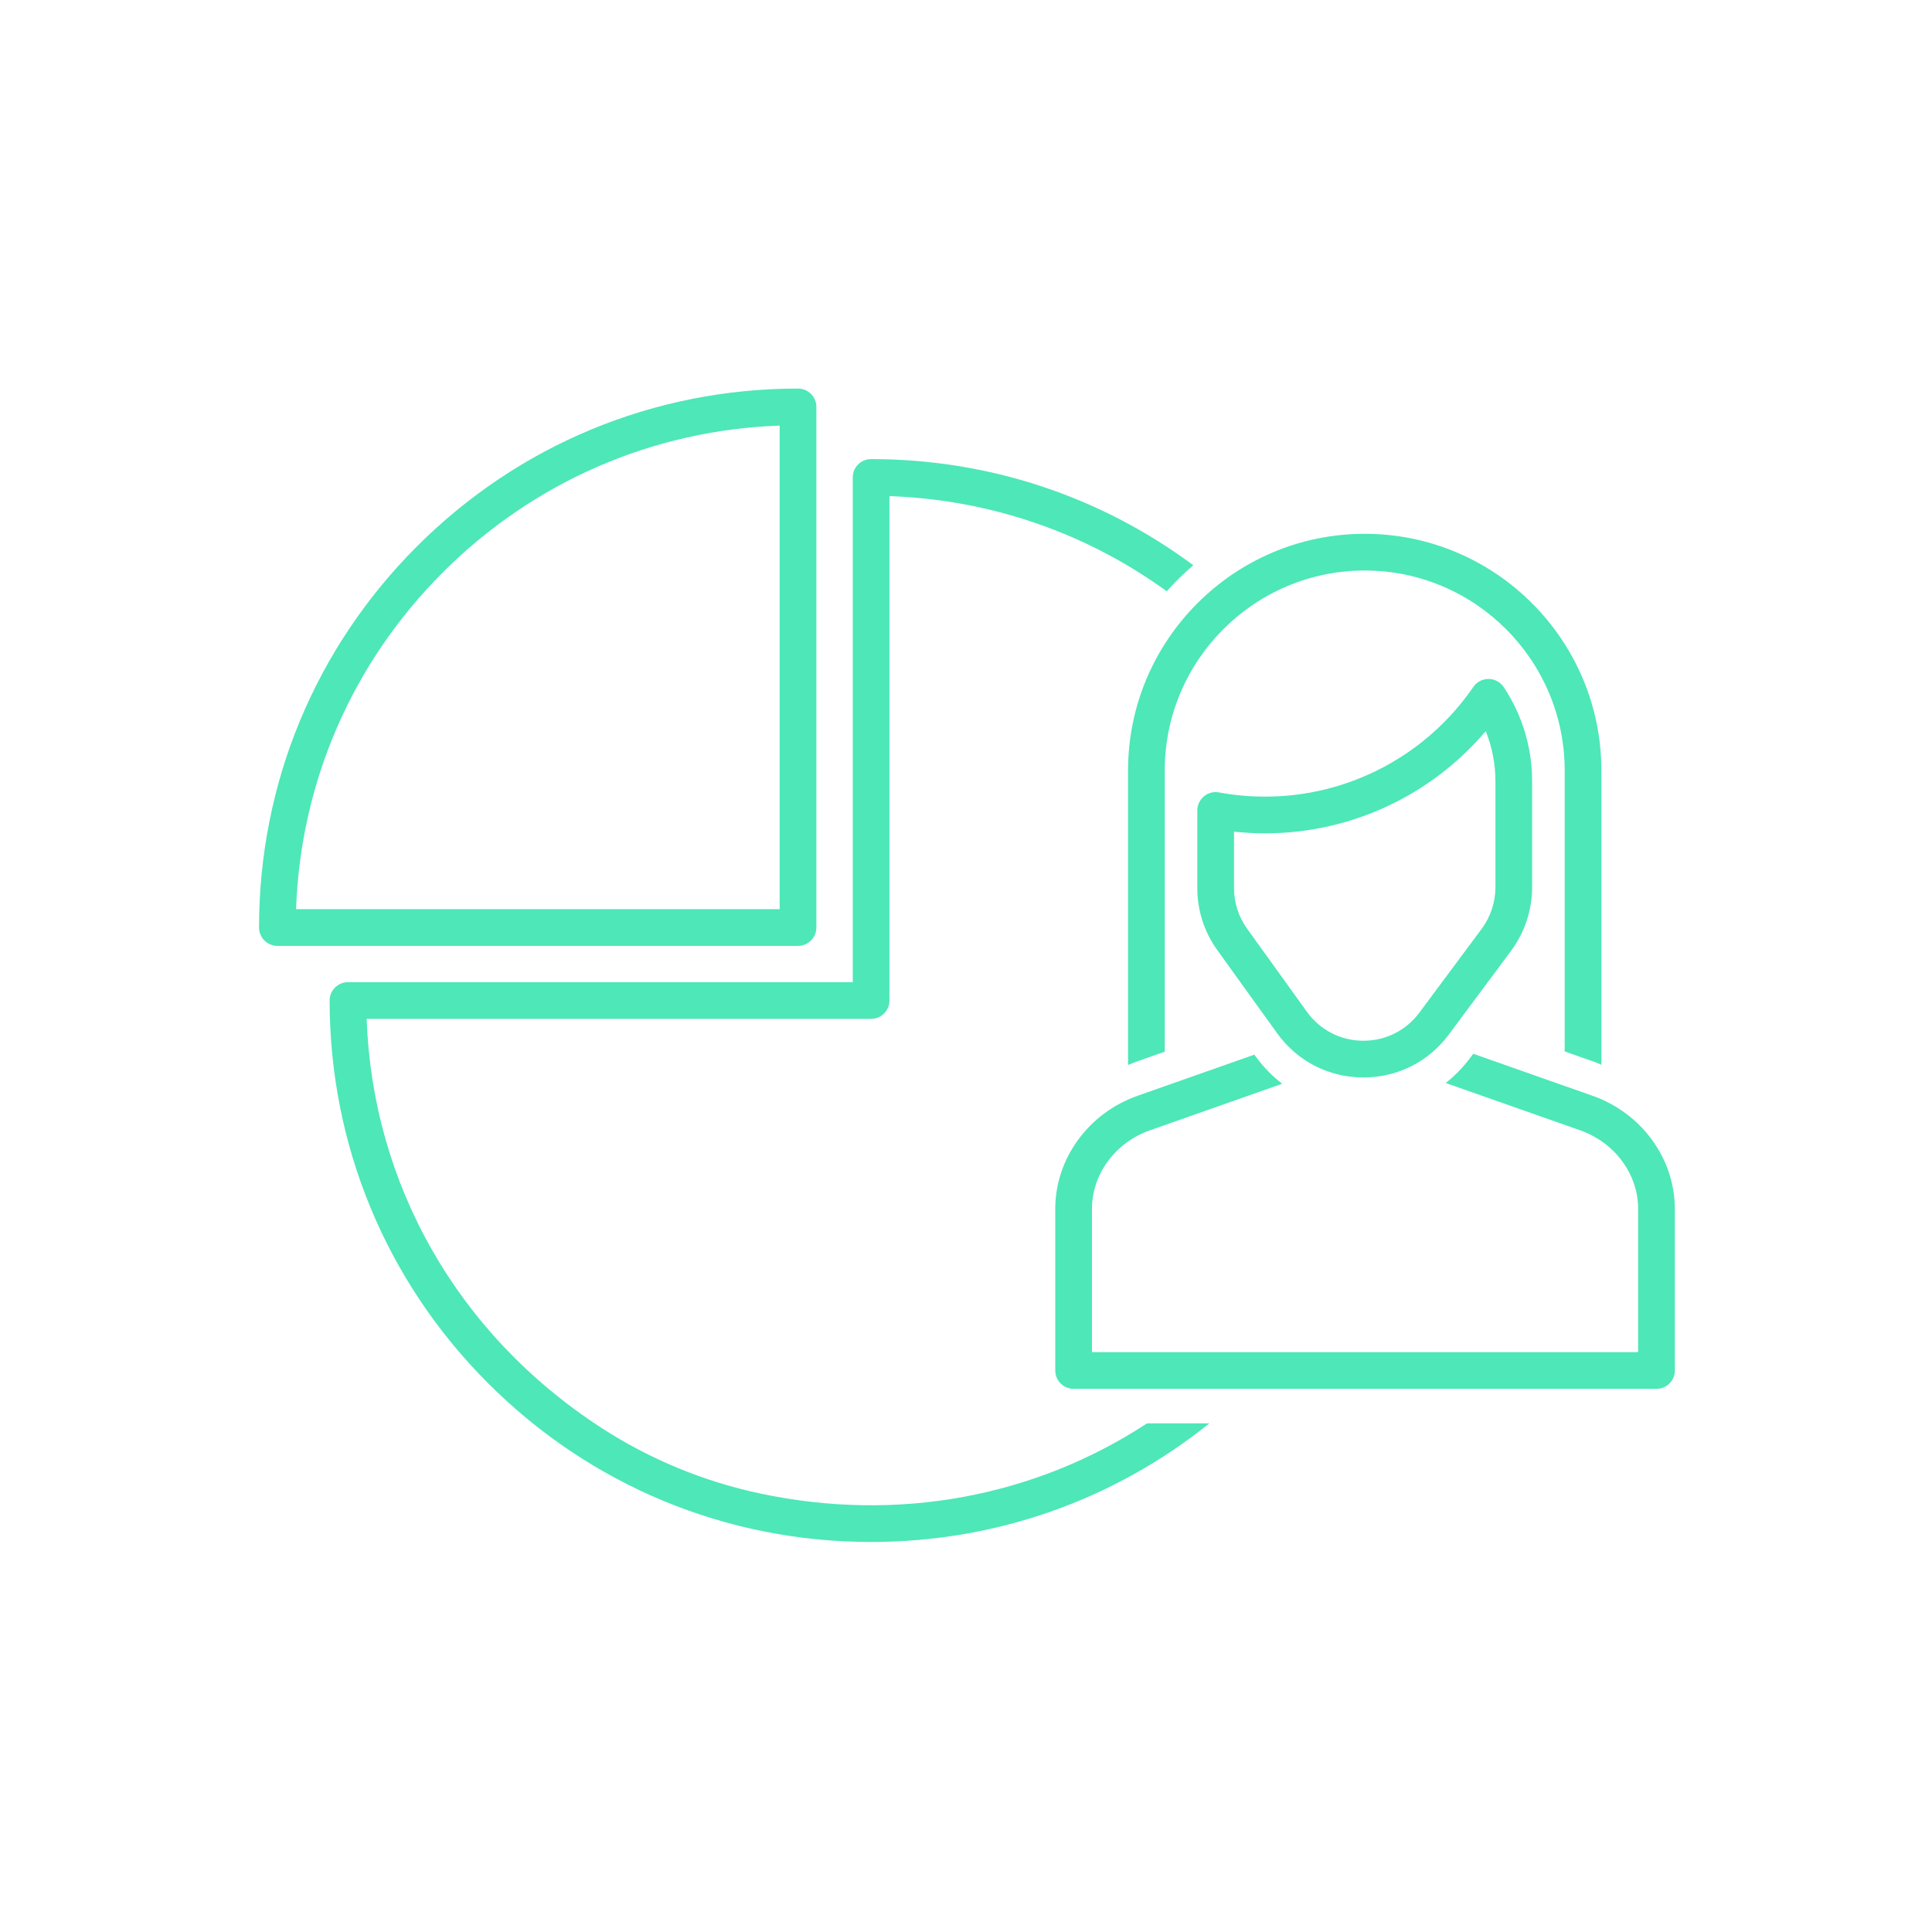
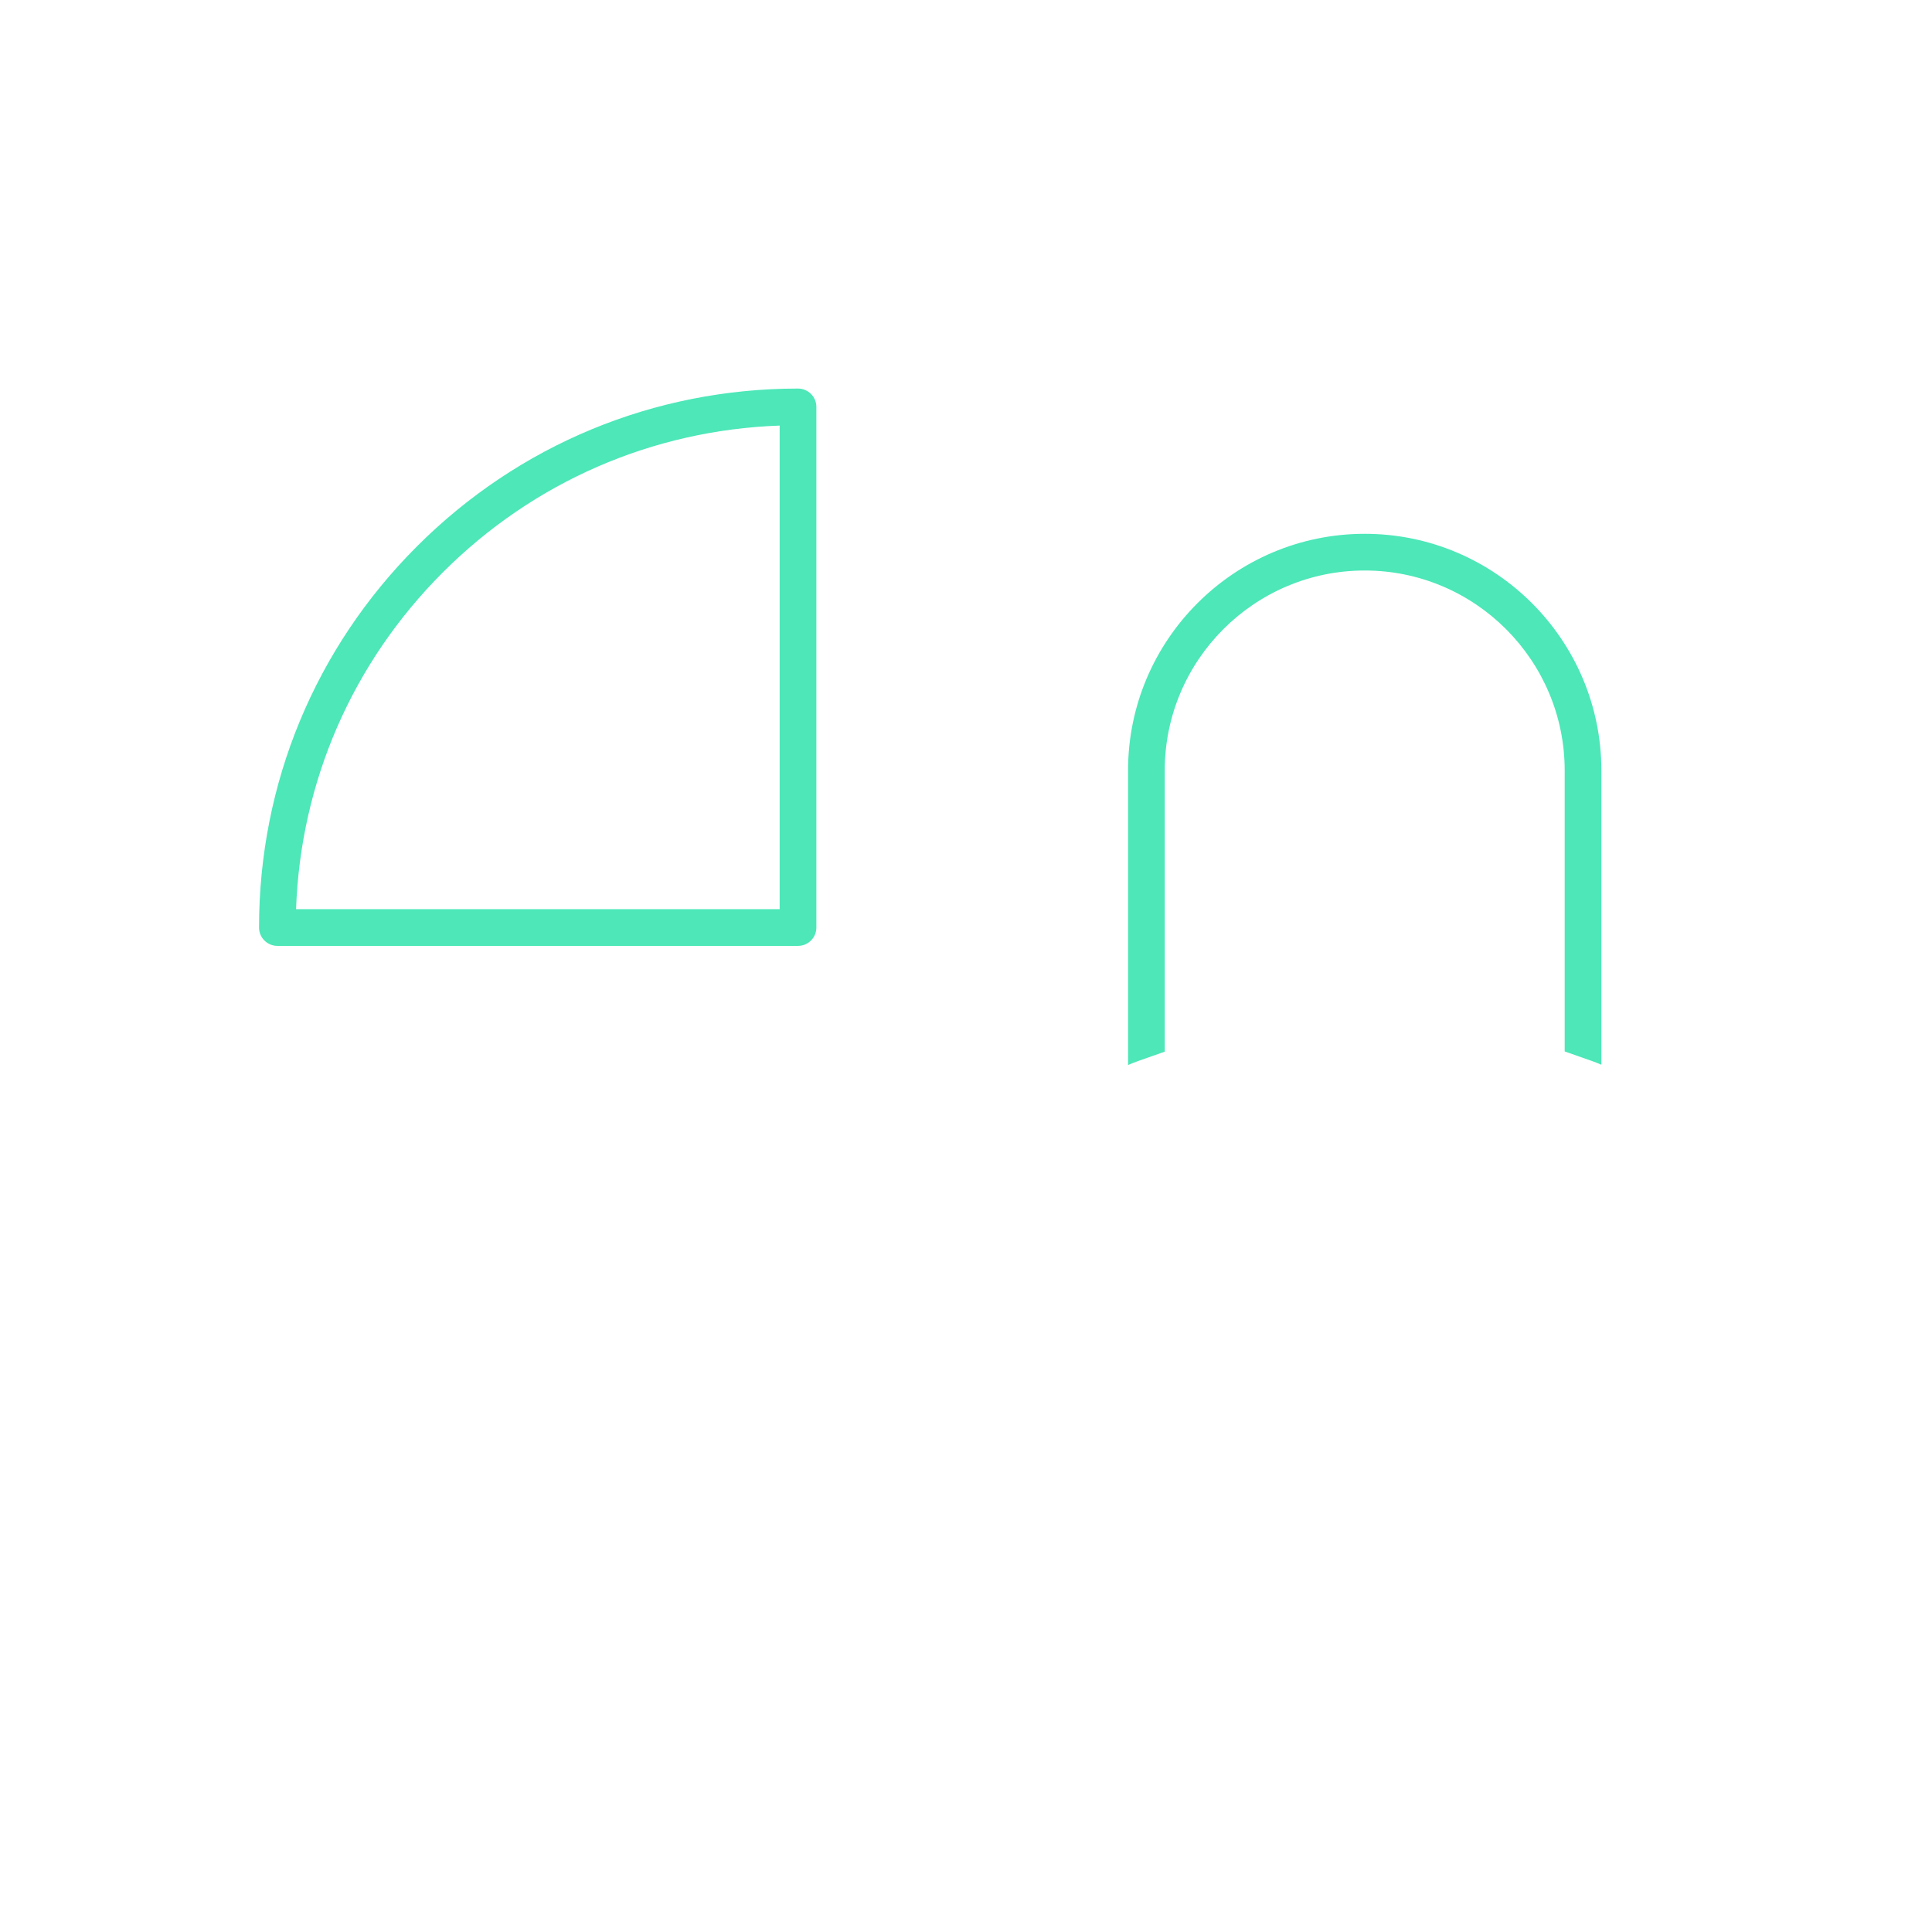
<svg xmlns="http://www.w3.org/2000/svg" width="180" height="180" viewBox="0 0 180 180" fill="none">
-   <path d="M70.862 139.155C65.575 138.037 60.526 135.953 55.995 133.007C42.535 124.26 34.703 110.232 34.16 94.925H81.157C82.102 94.925 82.867 94.161 82.867 93.216V46.221C92.271 46.555 101.192 49.638 108.702 55.088C109.47 54.225 110.297 53.415 111.178 52.665C102.54 46.243 92.114 42.772 81.157 42.772C80.684 42.772 80.258 42.963 79.948 43.273C79.639 43.582 79.448 44.011 79.448 44.481V91.506H32.42C31.477 91.506 30.711 92.273 30.711 93.216C30.711 99.953 32.022 106.49 34.526 112.531C37.028 118.573 40.722 124.124 45.487 128.886C55.014 138.413 67.682 143.662 81.157 143.662C92.755 143.662 103.759 139.773 112.674 132.611H106.866C96.514 139.396 83.772 141.886 70.862 139.155Z" fill="#4DE7B8" />
  <path d="M74.349 88.126H25.844C24.901 88.126 24.134 87.359 24.134 86.416C24.134 73.004 29.357 60.394 38.842 50.909C48.327 41.424 60.937 36.201 74.349 36.201C75.293 36.201 76.059 36.967 76.059 37.911V86.416C76.059 87.359 75.293 88.126 74.349 88.126ZM27.583 84.707H72.64V39.65C60.782 40.073 49.694 44.892 41.259 53.326C32.825 61.761 28.006 72.849 27.583 84.707Z" fill="#4DE7B8" />
-   <path d="M127.032 100.382C127.006 100.382 126.98 100.382 126.951 100.382C123.754 100.358 120.85 98.855 118.983 96.259L113.416 88.524C112.196 86.826 111.55 84.825 111.55 82.734V75.55C111.548 75.453 111.554 75.357 111.568 75.26C111.586 75.141 111.614 75.025 111.655 74.916C111.773 74.593 111.984 74.321 112.25 74.128C112.413 74.009 112.596 73.919 112.795 73.862C112.99 73.808 113.197 73.786 113.408 73.806C113.475 73.812 113.539 73.822 113.603 73.834C115.001 74.092 116.437 74.22 117.873 74.22C125.624 74.22 132.874 70.399 137.267 64C137.587 63.535 138.114 63.258 138.677 63.258H138.691C139.258 63.261 139.787 63.549 140.103 64.022C141.83 66.624 142.743 69.657 142.743 72.794V82.667C142.743 84.783 142.047 86.883 140.786 88.58L134.984 96.385C133.094 98.93 130.198 100.384 127.032 100.384V100.382ZM114.969 77.483V82.734C114.969 84.103 115.391 85.415 116.192 86.527L121.759 94.262C122.981 95.961 124.884 96.947 126.98 96.963C126.998 96.963 127.014 96.963 127.032 96.963C129.105 96.963 131.002 96.009 132.241 94.344L138.043 86.539C138.87 85.427 139.326 84.051 139.326 82.665V72.793C139.326 71.175 139.017 69.593 138.421 68.118C133.329 74.124 125.833 77.639 117.877 77.639C116.906 77.639 115.934 77.587 114.973 77.484L114.969 77.483Z" fill="#4DE7B8" />
  <path d="M127.147 49.734C114.989 49.734 105.098 59.627 105.098 71.785V99.227C105.392 99.097 105.693 98.976 106.001 98.867L108.517 97.982V71.785C108.517 61.512 116.873 53.153 127.147 53.153C137.42 53.153 145.778 61.512 145.778 71.785V97.96L148.356 98.867C148.642 98.968 148.924 99.079 149.197 99.201V71.785C149.197 59.627 139.306 49.734 127.147 49.734Z" fill="#4DE7B8" />
-   <path d="M148.356 102.085L137.259 98.177L137.013 98.507L137.007 98.515C136.332 99.426 135.553 100.225 134.694 100.901L147.22 105.309C150.45 106.447 152.622 109.392 152.622 112.636V125.976H101.735V112.636C101.735 109.392 103.905 106.447 107.135 105.309L119.458 100.971C118.625 100.329 117.869 99.575 117.207 98.719C117.117 98.602 117.026 98.481 116.94 98.361L116.867 98.26L106.001 102.085C101.404 103.702 98.316 107.944 98.316 112.636V127.685C98.316 128.631 99.081 129.395 100.026 129.395H154.332C155.275 129.395 156.041 128.631 156.041 127.685V112.636C156.041 107.944 152.952 103.702 148.356 102.085Z" fill="#4DE7B8" />
</svg>